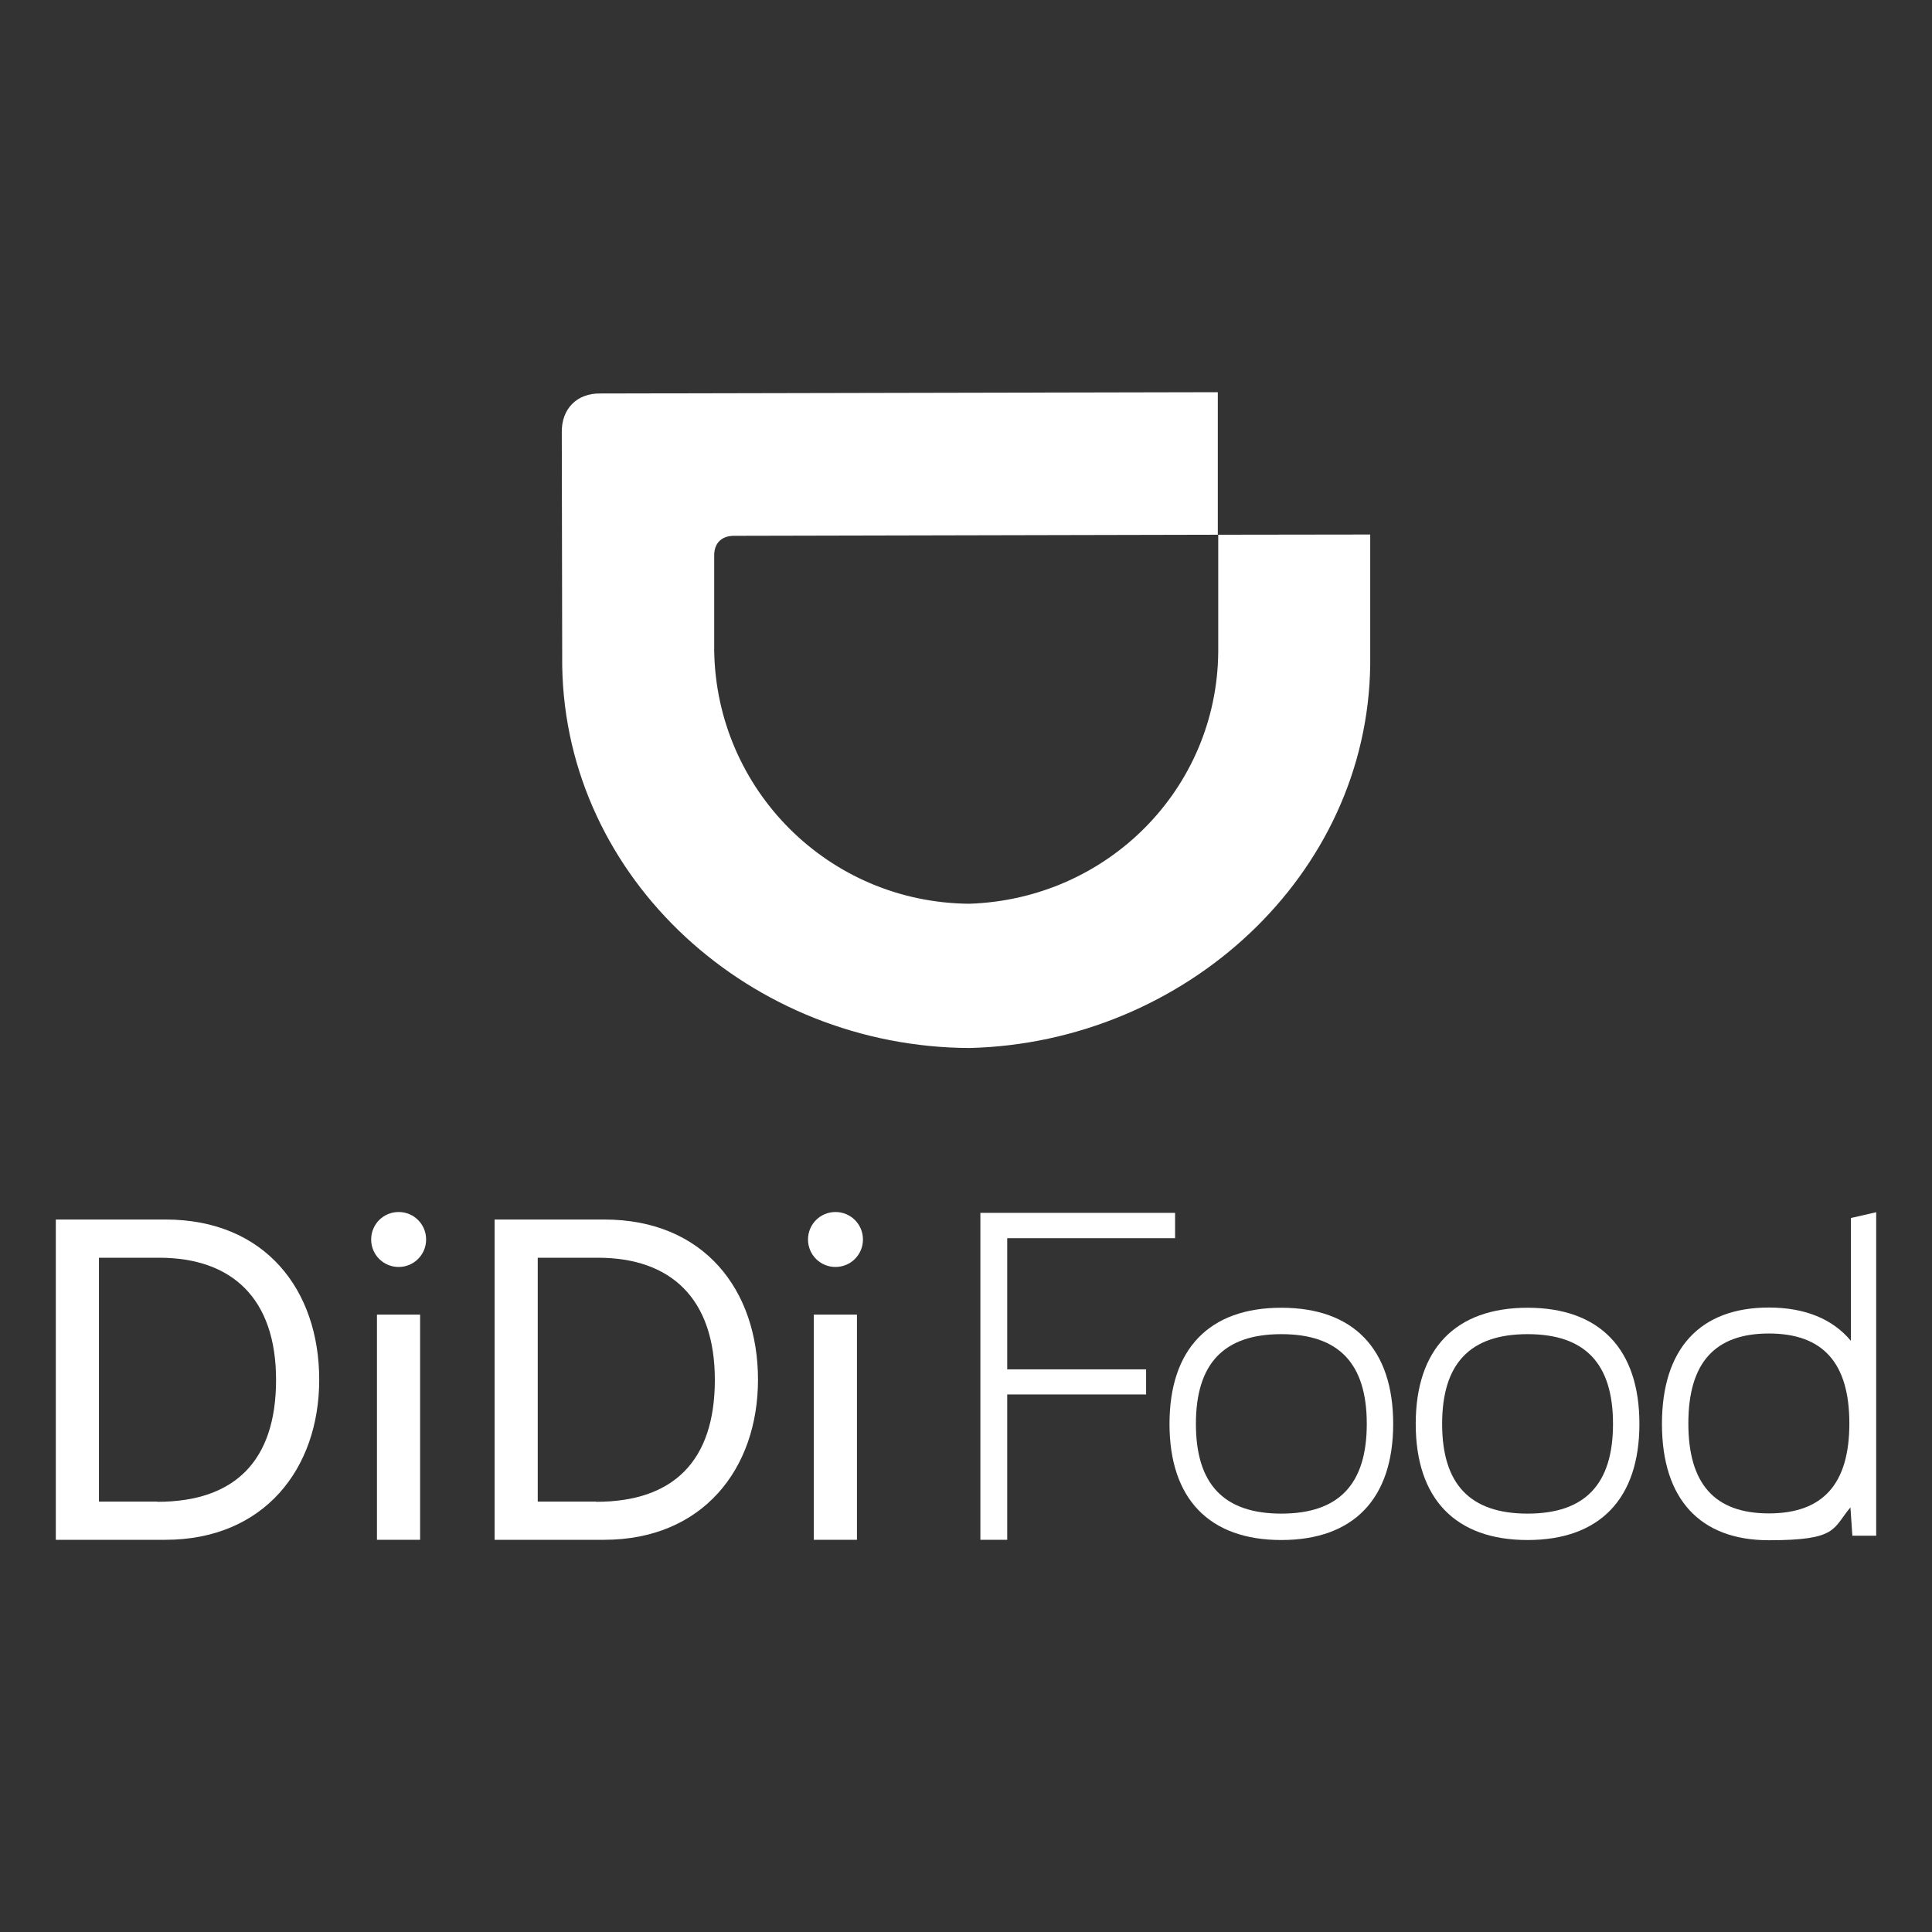
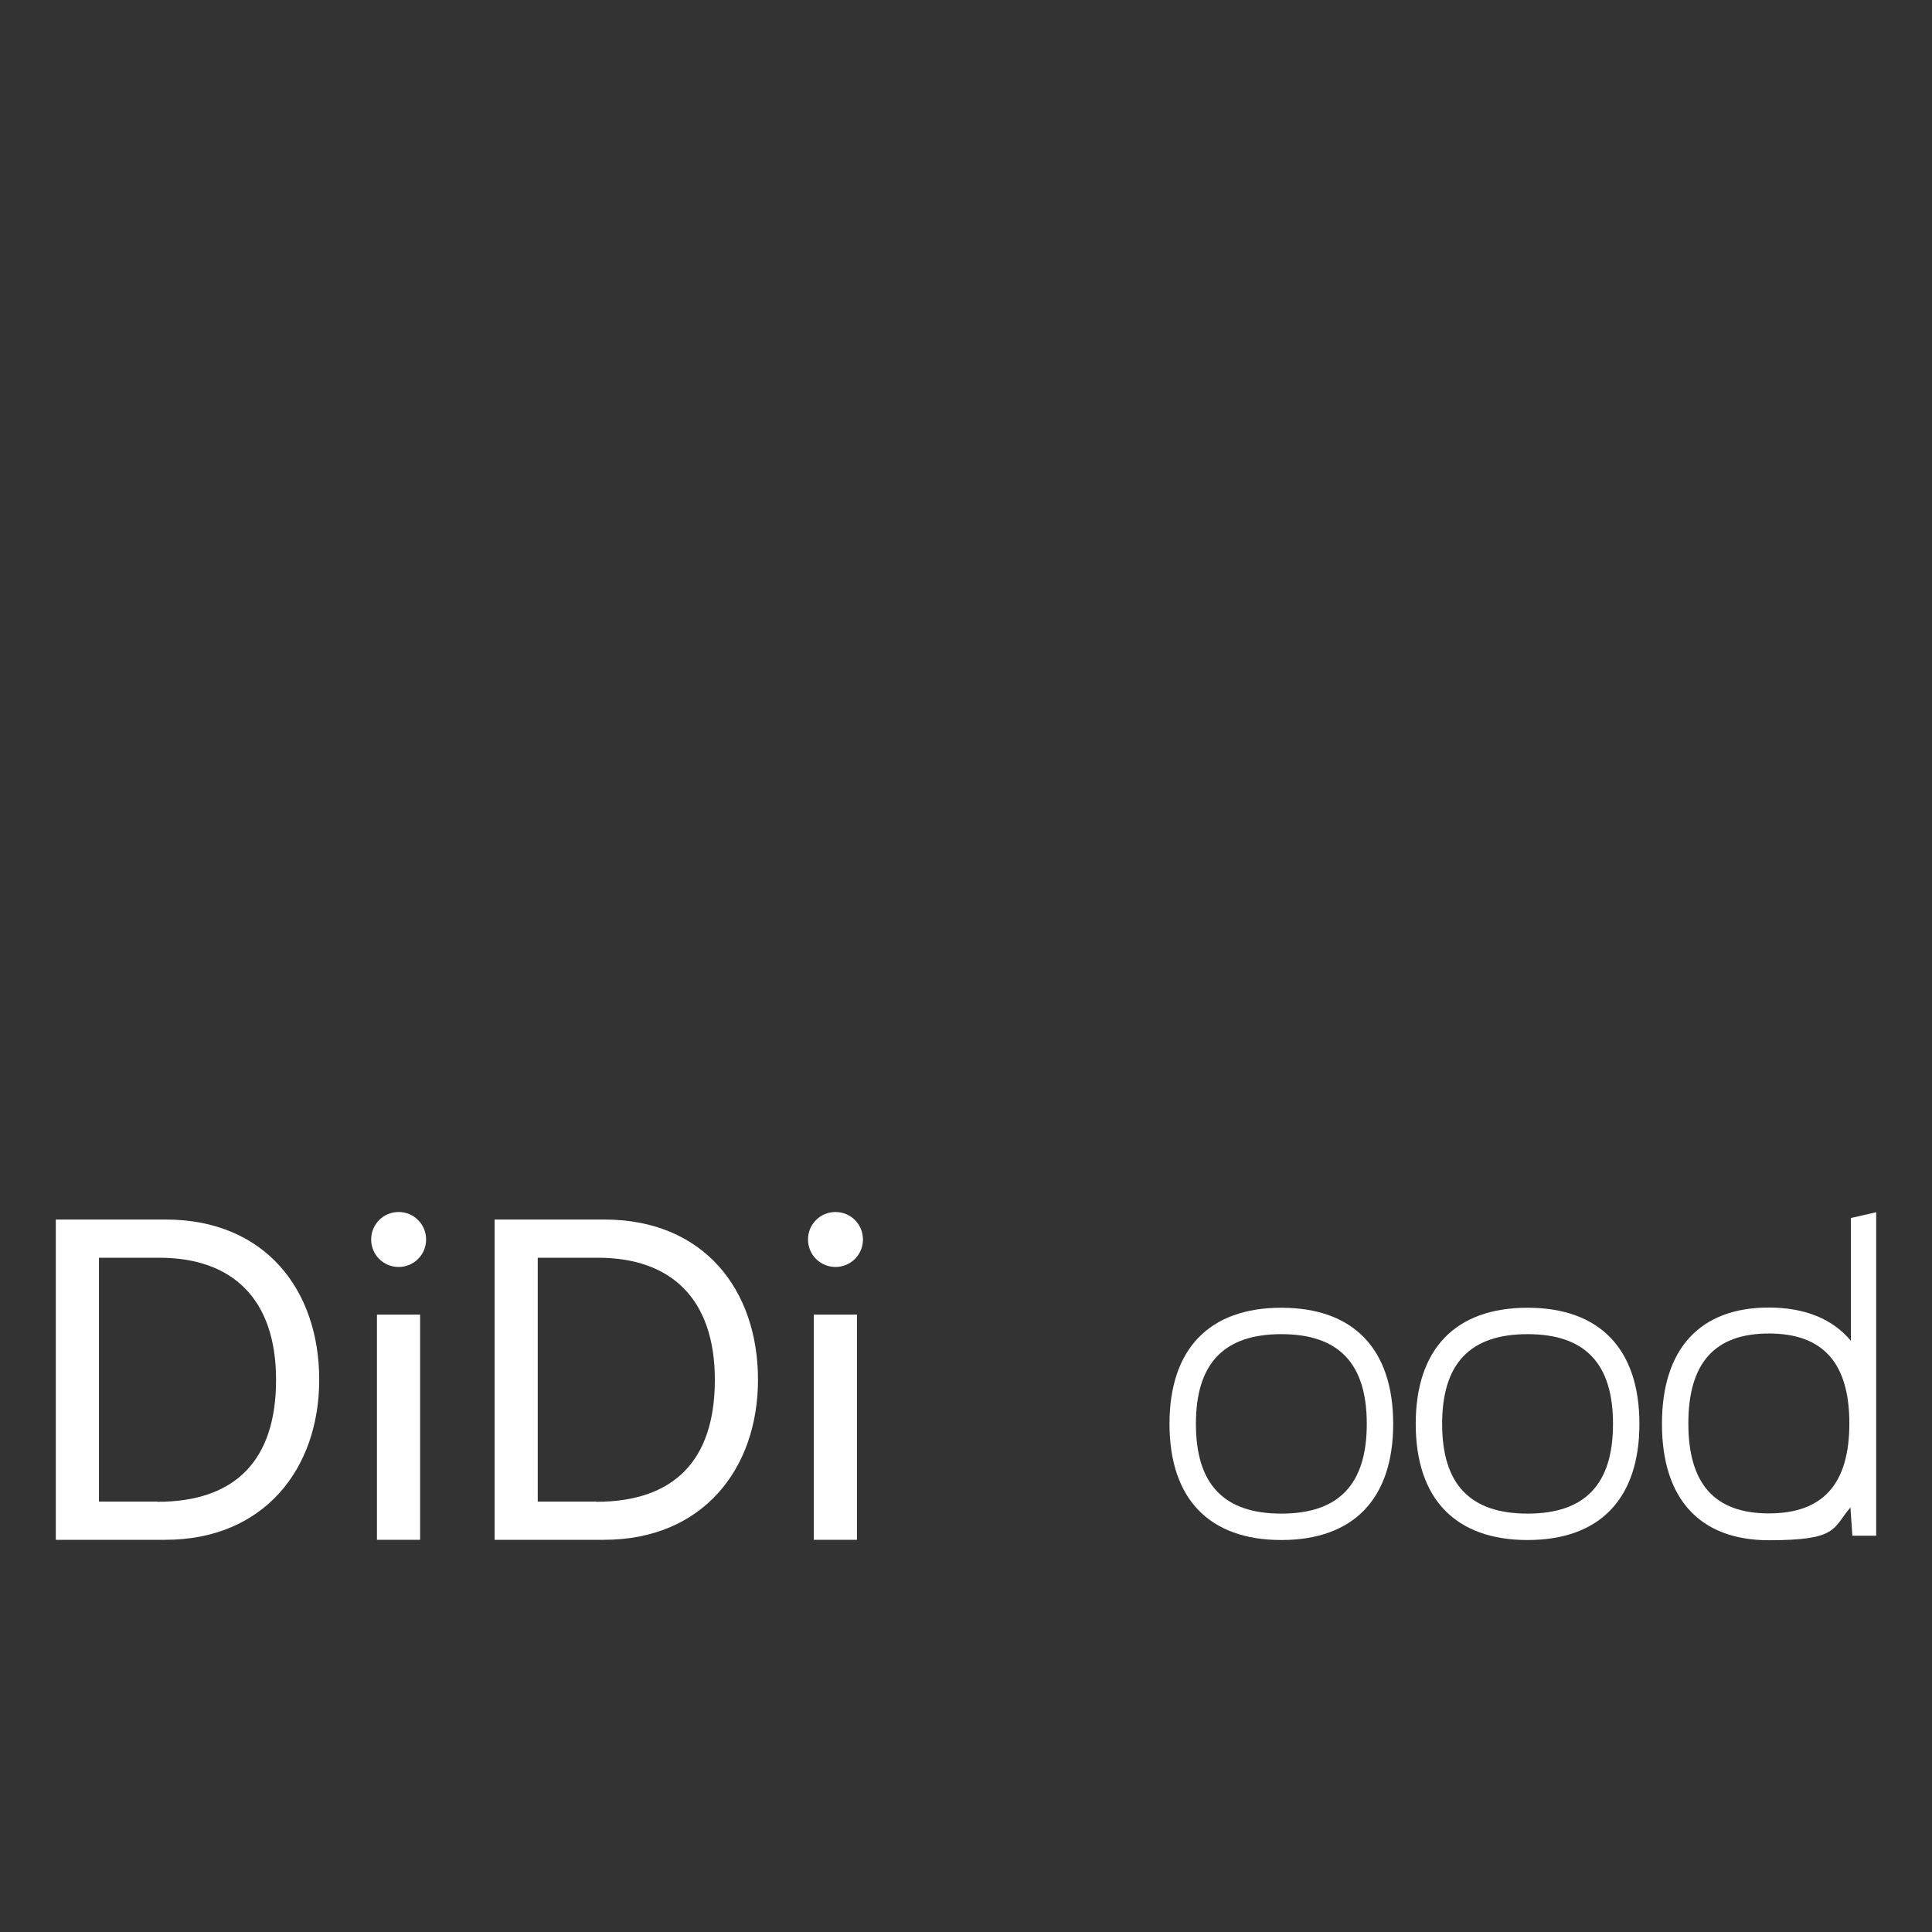
<svg xmlns="http://www.w3.org/2000/svg" viewBox="0 0 900 900">
  <rect x="0" y="0" width="900" height="900" fill="#333333" stroke="none" />
  <defs>
    <style>      .cls-1 {        fill: #fff;      }    </style>
  </defs>
  <g>
    <g id="Layer_1">
      <g>
-         <path class="cls-1" d="M451.5,421c64.4-2.1,115.4-53.5,116-117.2v-54.7c-.1,0,70.8-.1,70.8-.1v60.5c-1.1,98.4-86.5,176.2-186.6,178.7h0c-101.8-.4-188.2-78.5-189.8-177.9l-.2-108.8c-.2-11.1,7.1-18.4,18-18.2l287.6-.6v66.4c.1,0-225.4.5-225.4.5-5.8,0-9.3,3.5-9.2,9.3v44.3c1,64.5,53.1,117.3,118.9,117.8h0Z" />
        <g>
          <g>
            <rect class="cls-1" x="379.1" y="612.4" width="20.1" height="104.9" />
            <path class="cls-1" d="M230.4,717.3v-149.2h51.1c46.5,0,71.6,32.9,71.6,74.6s-25.9,74.6-71.7,74.6h-50.9ZM277.7,699.6c35.9,0,55.3-18.9,55.3-56.8s-20.5-56.9-54.5-56.9h-28v113.6h27.2Z" />
            <path class="cls-1" d="M376.4,577.4c0-7.1,5.7-12.8,12.8-12.8s12.8,5.7,12.8,12.8-5.7,12.8-12.8,12.8-12.8-5.7-12.8-12.8Z" />
            <rect class="cls-1" x="175.6" y="612.4" width="20.1" height="104.9" />
            <path class="cls-1" d="M26,717.3v-149.2h51.1c46.5,0,71.6,32.9,71.6,74.6s-25.9,74.6-71.7,74.6H26ZM73.3,699.6c35.9,0,55.3-18.9,55.3-56.8s-20.5-56.9-54.5-56.9h-28v113.6h27.2Z" />
            <path class="cls-1" d="M172.9,577.4c0-7.1,5.7-12.8,12.8-12.8s12.8,5.7,12.8,12.8-5.7,12.8-12.8,12.8-12.8-5.7-12.8-12.8Z" />
          </g>
          <g>
            <path class="cls-1" d="M596.9,609.2c-33.6,0-52.1,19.2-52.1,54.1s18.5,54.1,52.1,54.1,52.1-19.2,52.1-54.1-18.5-54.1-52.1-54.1ZM596.9,705.1c-26.8,0-39.8-13.7-39.8-41.8s13-41.8,39.8-41.8,39.8,13.7,39.8,41.8-13,41.8-39.8,41.8Z" />
            <path class="cls-1" d="M711.6,609.2c-33.6,0-52.1,19.2-52.1,54.1s18.5,54.1,52.1,54.1,52.1-19.2,52.1-54.1-18.5-54.1-52.1-54.1ZM711.6,705.1c-26.8,0-39.8-13.7-39.8-41.8s13-41.8,39.8-41.8,39.8,13.7,39.8,41.8-13,41.8-39.8,41.8Z" />
-             <polygon class="cls-1" points="469.2 576.8 547.4 576.8 547.4 565 456.7 565 456.7 717.3 469.2 717.3 469.2 649.6 533.9 649.6 533.9 637.9 469.2 637.9 469.2 576.8" />
            <path class="cls-1" d="M862.2,567.3v57.3c-8.4-10.1-21.3-15.5-38.2-15.5-32.1,0-49.8,19.2-49.8,54.2s17.7,54.2,49.8,54.2,29.6-5.3,38-15.3l.9,13.2h11.1v-150.7l-11.8,2.7ZM824,705c-25.2,0-37.5-13.7-37.5-41.9s12.3-41.9,37.5-41.9,37.5,13.7,37.5,41.9-12.3,41.9-37.5,41.9Z" />
          </g>
        </g>
      </g>
    </g>
  </g>
</svg>